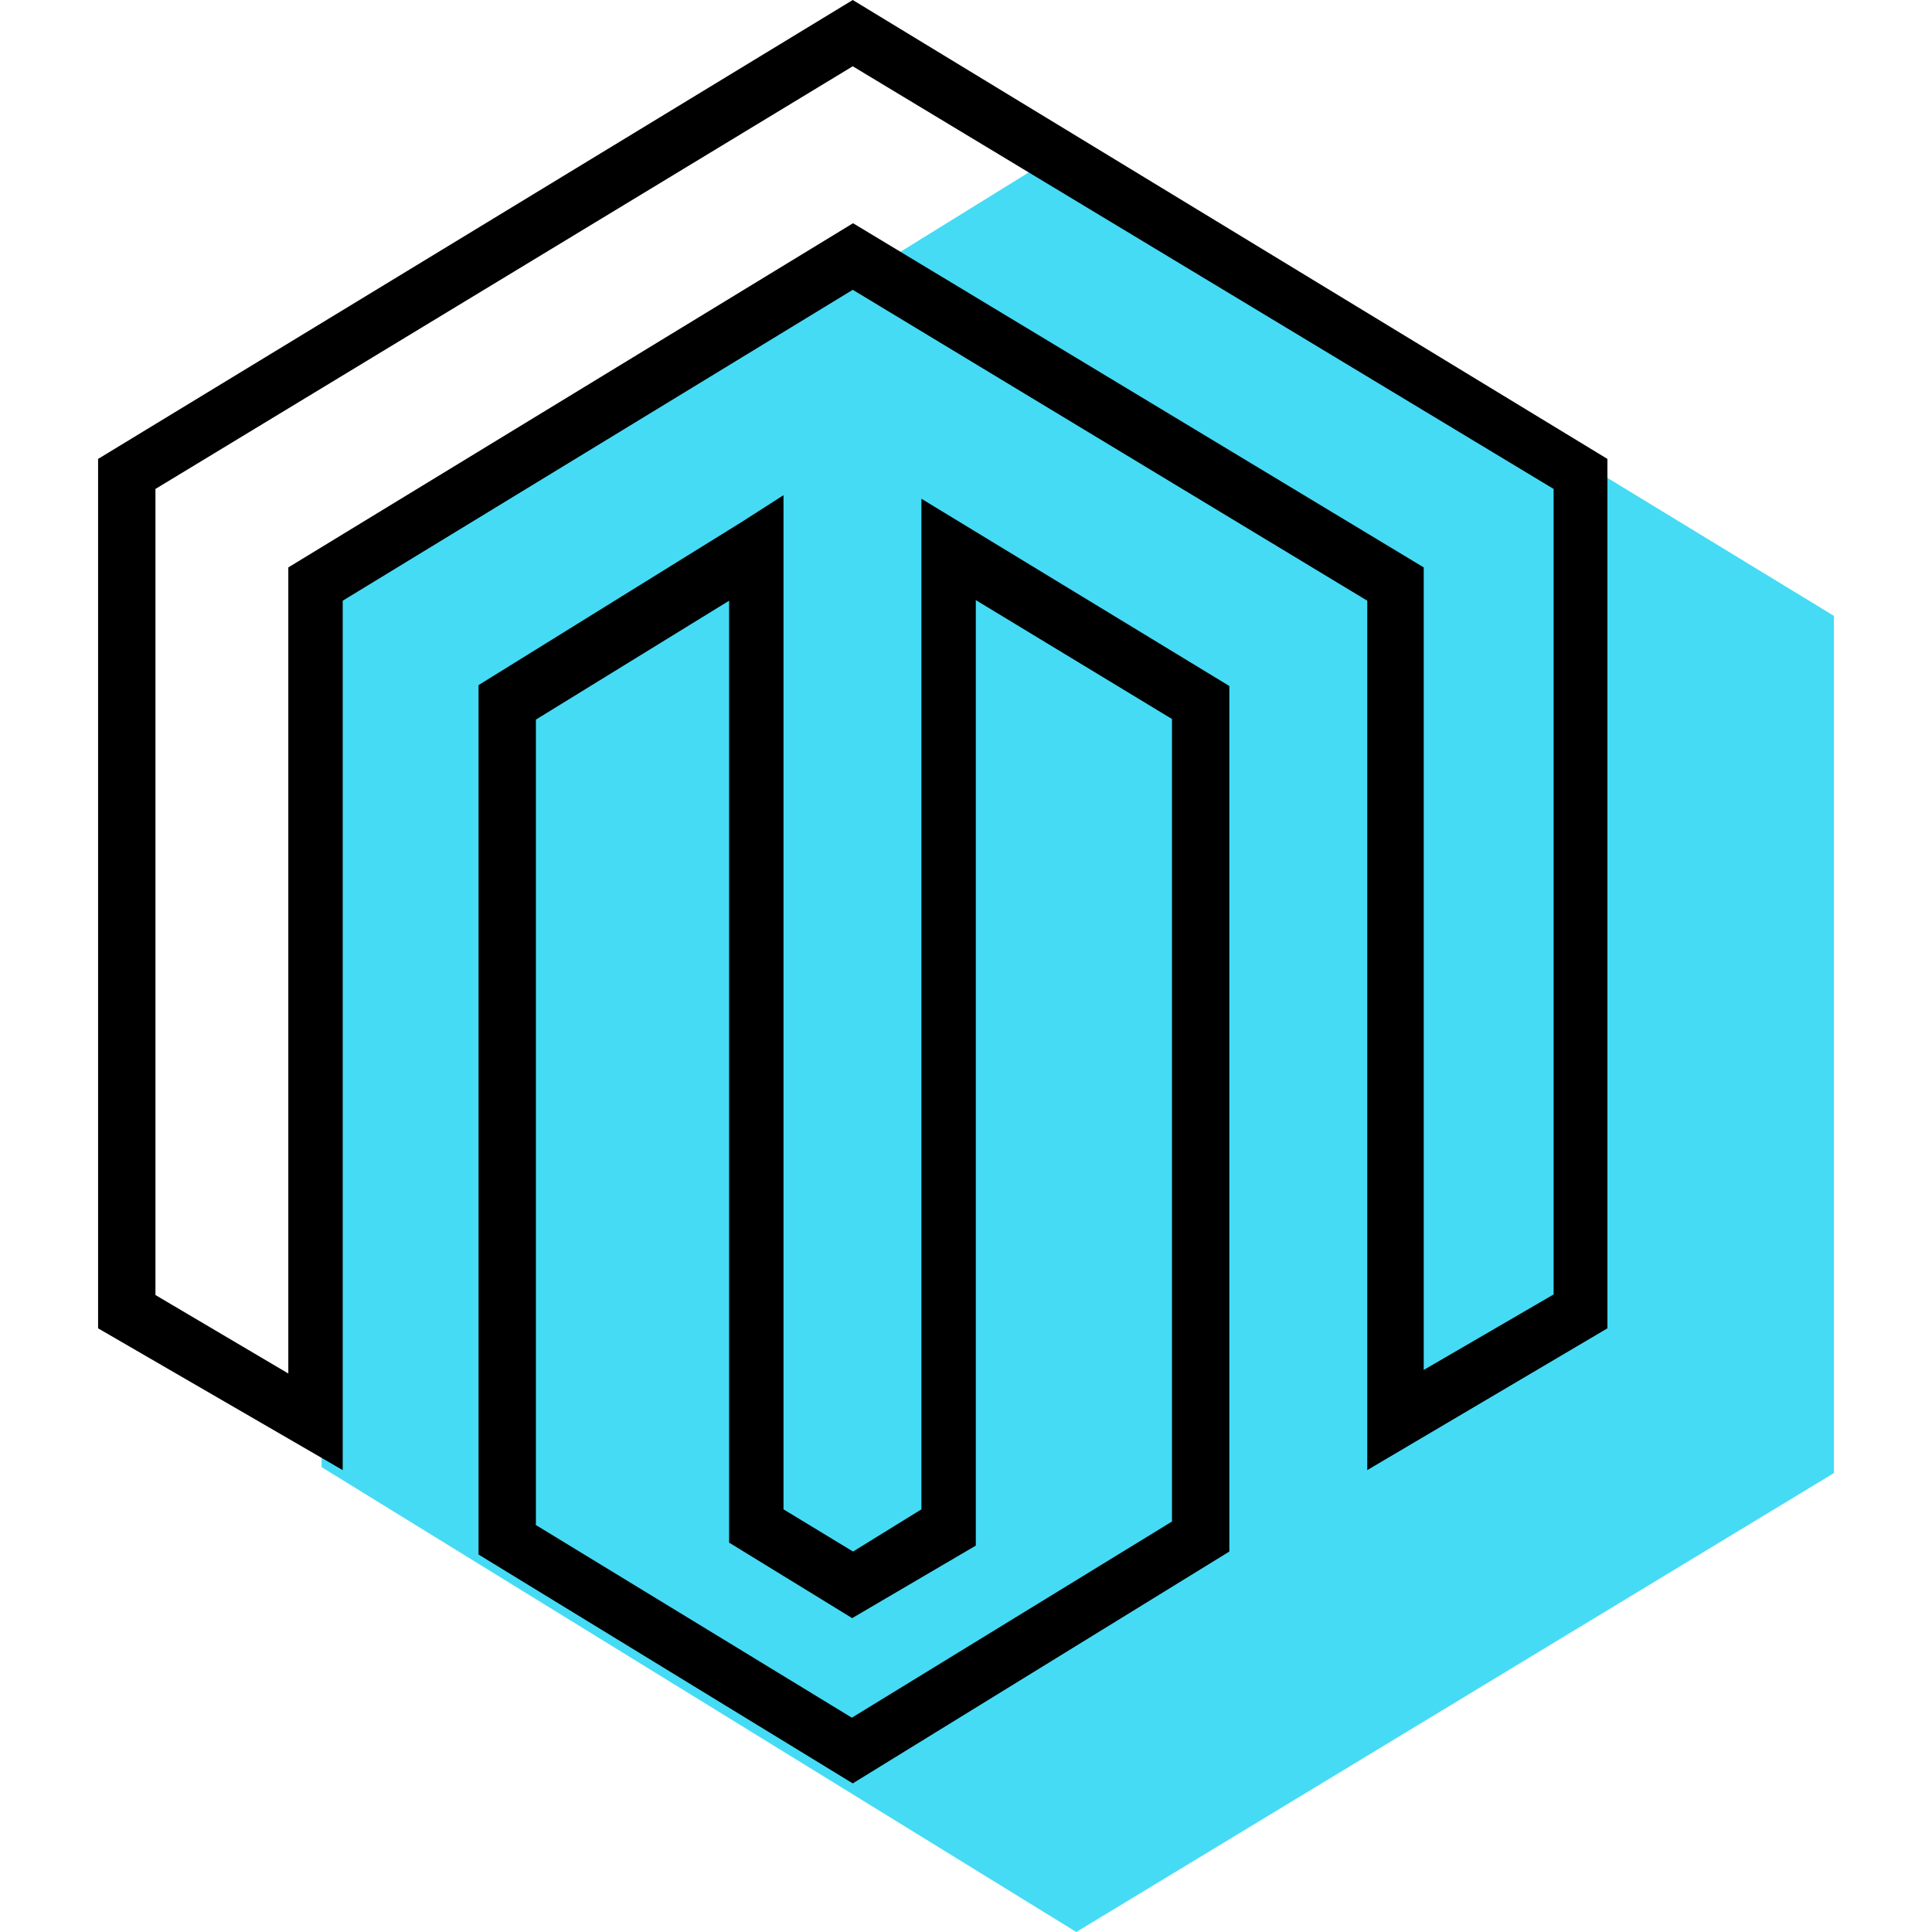
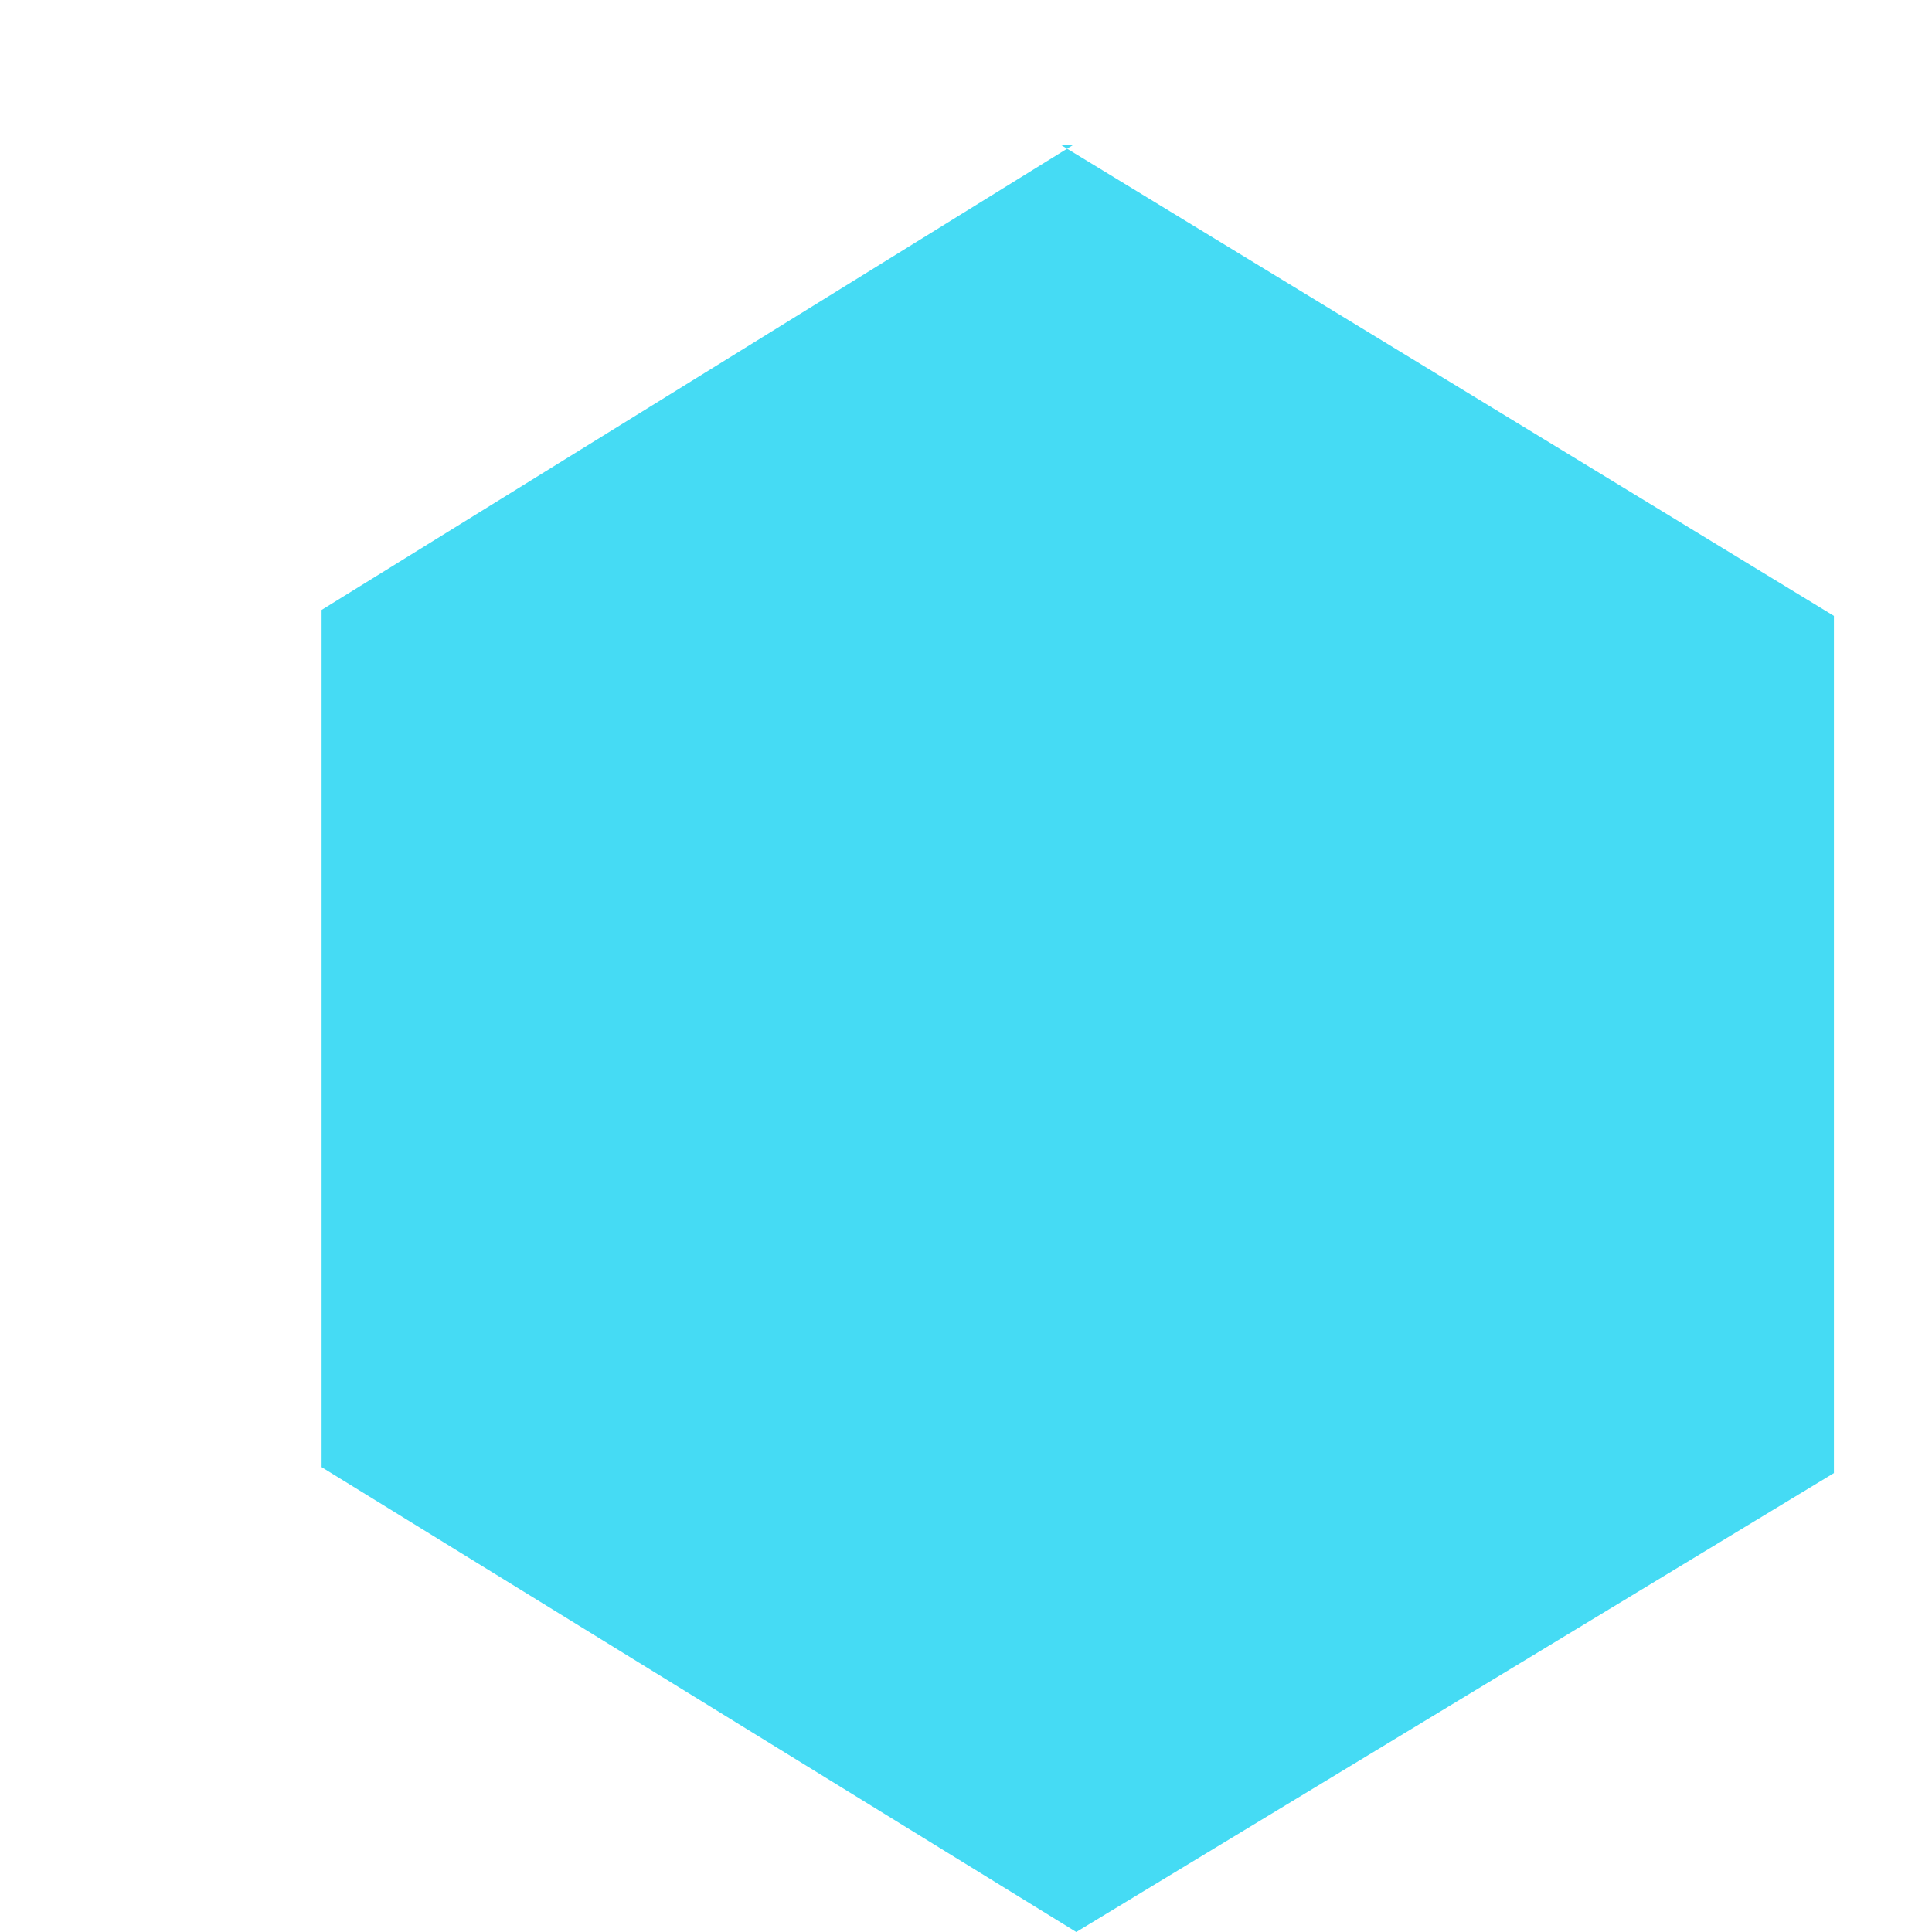
<svg xmlns="http://www.w3.org/2000/svg" width="65" height="65" viewBox="0 0 65 65">
  <defs>
    <style>.cls-1{fill:#42daf3;opacity:0.98;isolation:isolate;}</style>
  </defs>
  <title>icon-light-magento</title>
  <g id="icon-light-magento">
    <g id="Ebene_10" data-name="Ebene 10">
      <polyline class="cls-1" points="36.1 4.88 10.82 20.52 10.82 49.36 36.21 65 61.7 49.56 61.7 20.72 35.7 4.88" />
-       <path d="M28.69,60,16.1,52.3V23.05l8.84-5.48,1.42-.91V50.78l2.34,1.42L31,50.78v-34l10.36,6.3V52.2ZM18,51.29l10.66,6.5,10.77-6.6v-27l-6.6-4V52l-4.16,2.44L24.53,51.9V20.21l-6.5,4V51.29Z" />
-       <path d="M11.53,49.46,3.3,44.69V15.44L28.69,0,54.08,15.44V44.69L46,49.46V20.21L28.69,9.75,11.53,20.21Zm-6.3-5.89L9.7,46.21V19.09l19-11.58,19.2,11.58v27l4.37-2.54V16.45L28.69,2.23,5.23,16.45Z" />
    </g>
  </g>
</svg>